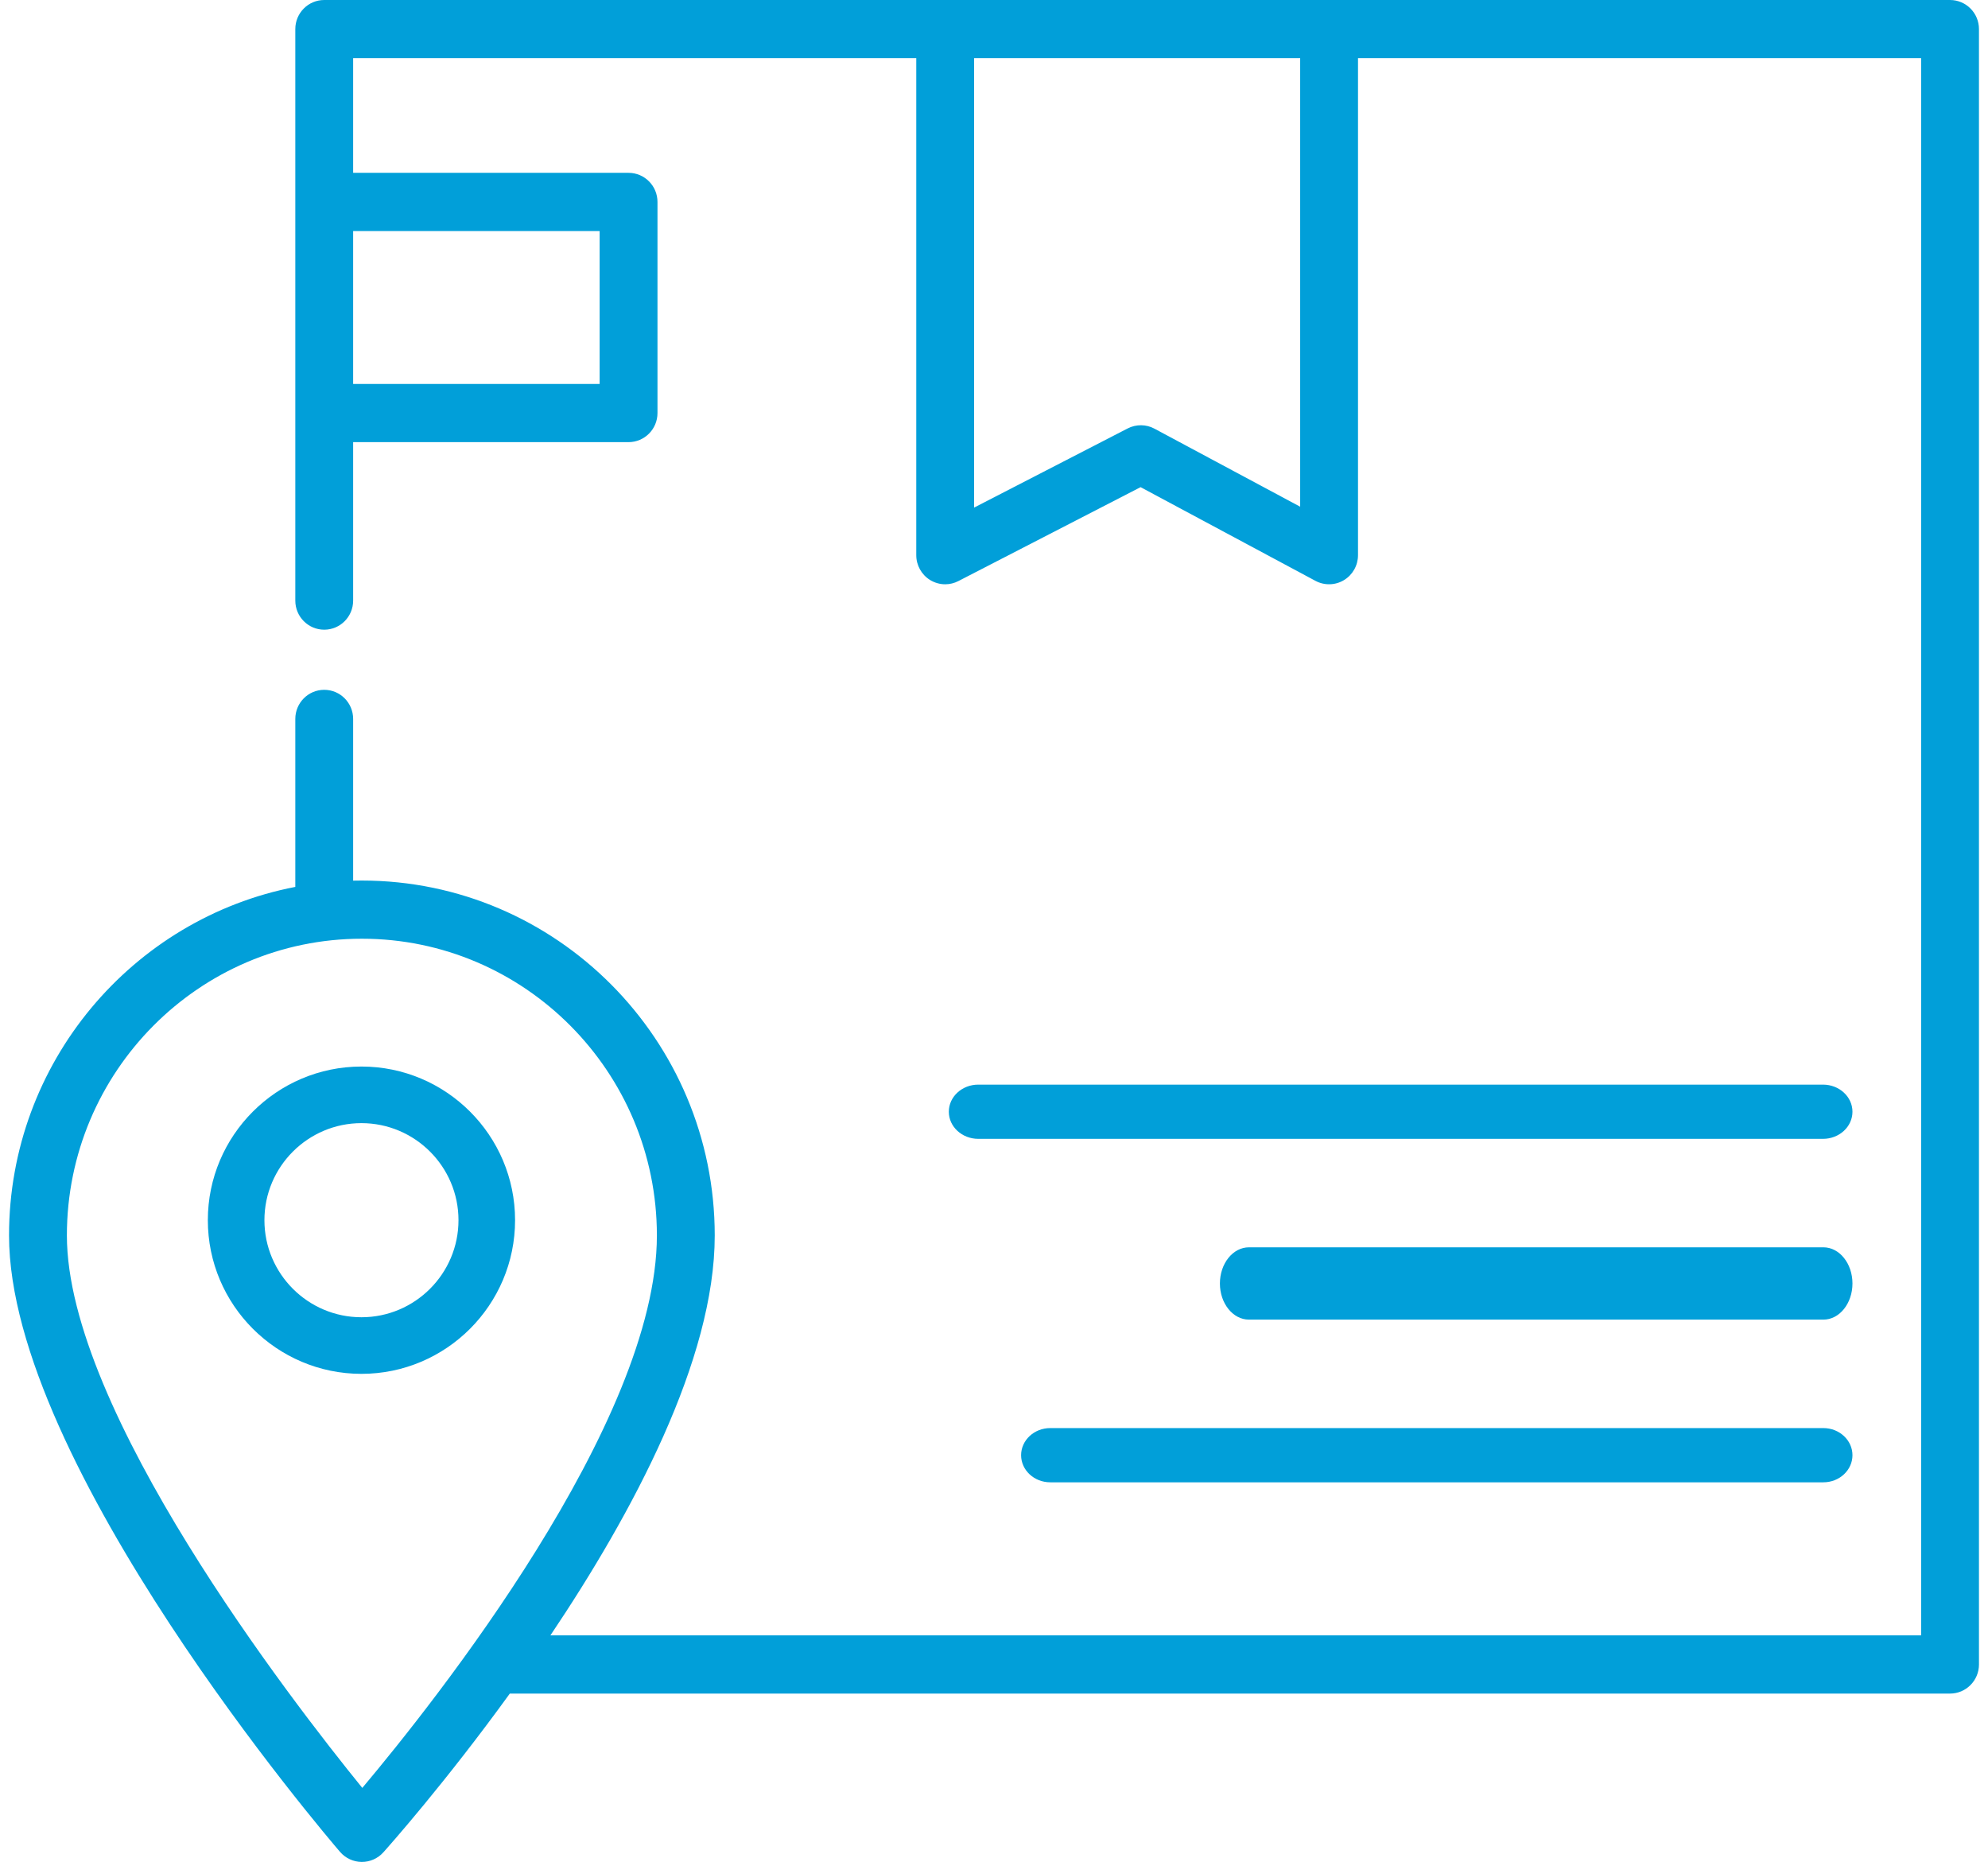
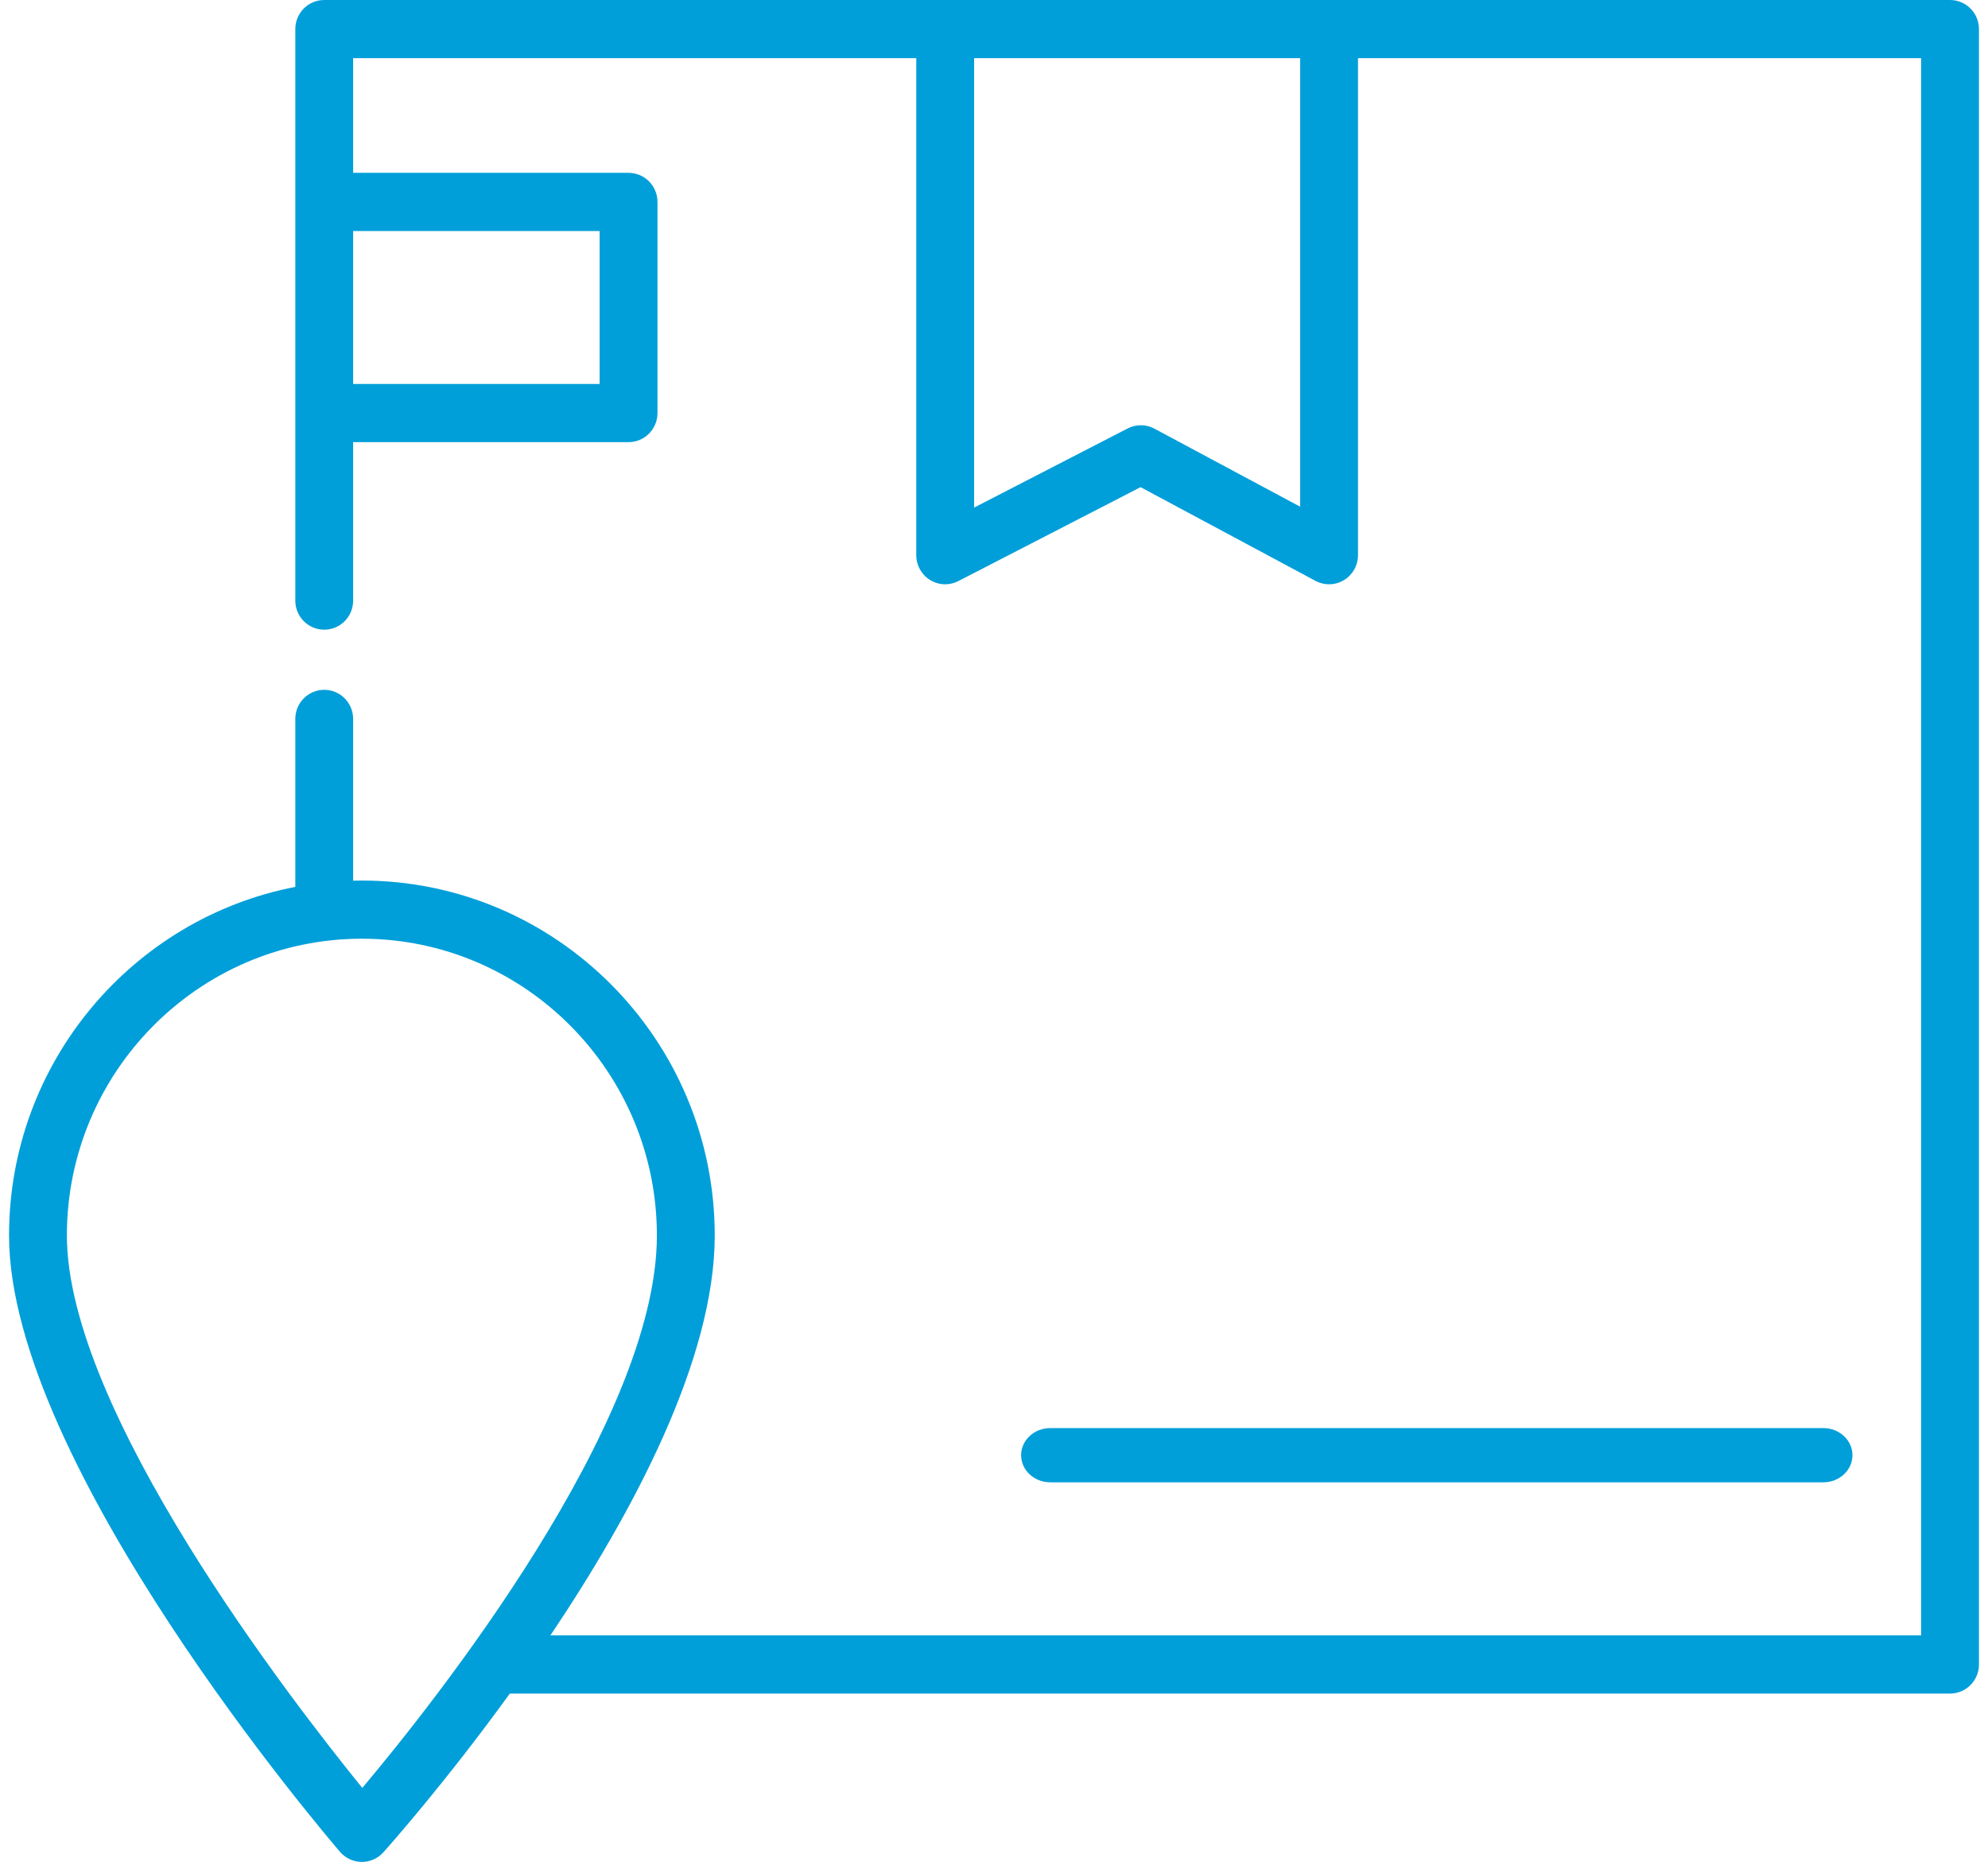
<svg xmlns="http://www.w3.org/2000/svg" width="110" height="103" viewBox="0 0 110 103" fill="none">
  <path d="M107.9 0H17.94C17.056 0 16.34 0.721 16.34 1.609V33.225C16.34 34.114 17.056 34.834 17.94 34.834C18.824 34.834 19.54 34.114 19.54 33.225V24.459H34.779C35.663 24.459 36.38 23.738 36.38 22.85V11.171C36.38 10.282 35.663 9.561 34.779 9.561H19.54V3.219H50.699V30.712C50.699 31.273 50.989 31.793 51.465 32.086C51.72 32.242 52.01 32.322 52.299 32.322C52.548 32.322 52.8 32.263 53.029 32.144L63.111 26.949L72.788 32.133C73.284 32.398 73.882 32.383 74.364 32.092C74.846 31.801 75.141 31.278 75.141 30.712V3.219H106.299V90.468H30.455C35.016 83.678 39.548 75.206 39.548 68.344C39.548 57.519 30.79 48.711 20.024 48.711C19.862 48.711 19.701 48.712 19.54 48.716V39.77C19.54 38.881 18.824 38.16 17.94 38.16C17.056 38.16 16.34 38.881 16.34 39.77V49.063C7.33 50.8 0.5 58.785 0.5 68.344C0.5 80.993 18.066 101.573 18.814 102.443C19.114 102.792 19.549 102.995 20.007 103H20.024C20.477 103 20.909 102.807 21.213 102.468C21.518 102.127 24.631 98.628 28.209 93.687H107.9C108.783 93.687 109.5 92.966 109.5 92.077V1.609C109.5 0.72 108.783 0 107.9 0ZM33.179 12.78V21.24H19.54V12.78H33.179ZM71.941 28.031L63.878 23.713C63.417 23.465 62.863 23.461 62.396 23.701L53.9 28.079V3.219H71.941V28.031ZM20.047 98.905C16.102 94.052 3.701 78.026 3.701 68.344C3.701 59.293 11.023 51.929 20.024 51.929C29.025 51.929 36.347 59.293 36.347 68.344C36.347 78.704 24.014 94.192 20.047 98.905Z" fill="#019FD9" />
-   <path d="M20 59C15.313 59 11.5 62.813 11.5 67.5C11.5 72.187 15.313 76 20 76C24.687 76 28.5 72.187 28.5 67.5C28.5 62.813 24.687 59 20 59ZM20 72.869C17.04 72.869 14.631 70.46 14.631 67.5C14.631 64.54 17.04 62.131 20 62.131C22.96 62.131 25.369 64.54 25.369 67.5C25.369 70.46 22.96 72.869 20 72.869Z" fill="#019FD9" />
-   <path d="M100.87 60H54.13C53.23 60 52.5 60.672 52.5 61.5C52.5 62.328 53.23 63 54.13 63H100.87C101.771 63 102.5 62.328 102.5 61.5C102.5 60.672 101.771 60 100.87 60Z" fill="#019FD9" />
-   <path d="M100.893 69H69.107C68.22 69 67.5 69.896 67.5 71.001C67.5 72.104 68.22 73 69.107 73H100.893C101.781 73 102.5 72.104 102.5 71.001C102.5 69.896 101.781 69 100.893 69Z" fill="#019FD9" />
  <path d="M100.888 79H58.113C57.222 79 56.5 79.672 56.5 80.5C56.5 81.328 57.222 82 58.113 82H100.888C101.779 82 102.5 81.328 102.5 80.5C102.5 79.672 101.779 79 100.888 79Z" fill="#019FD9" />
</svg>